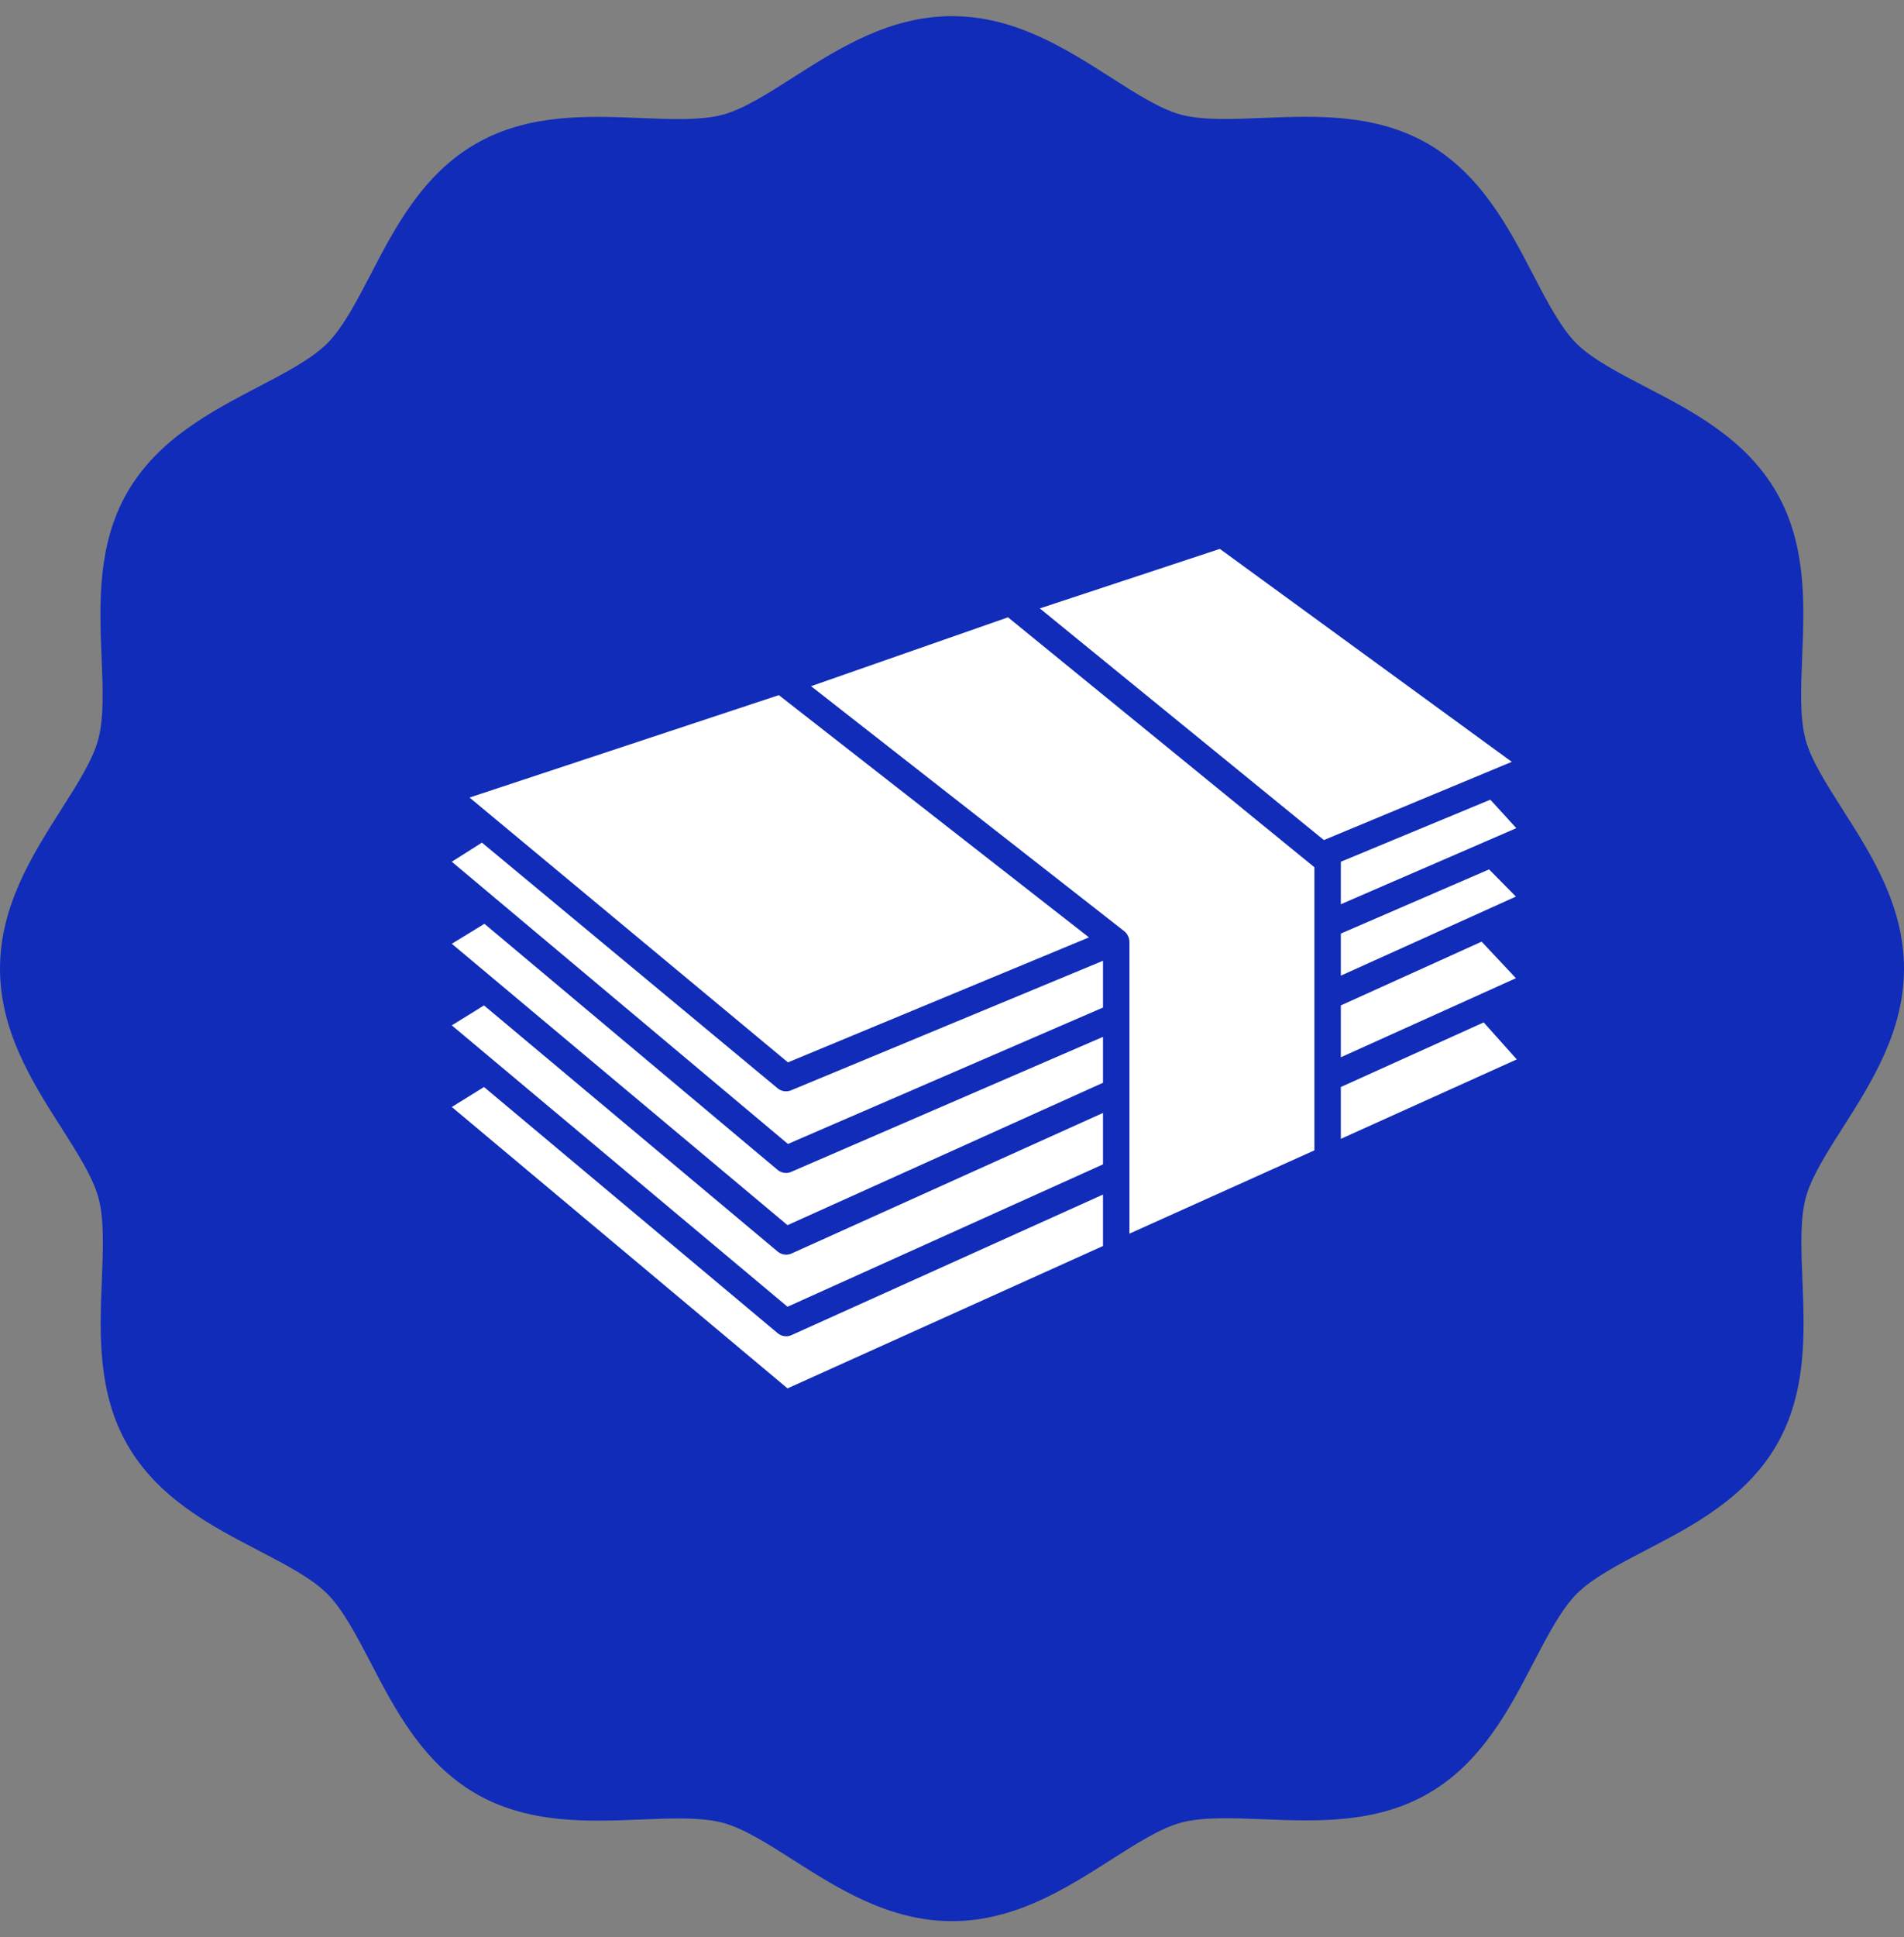
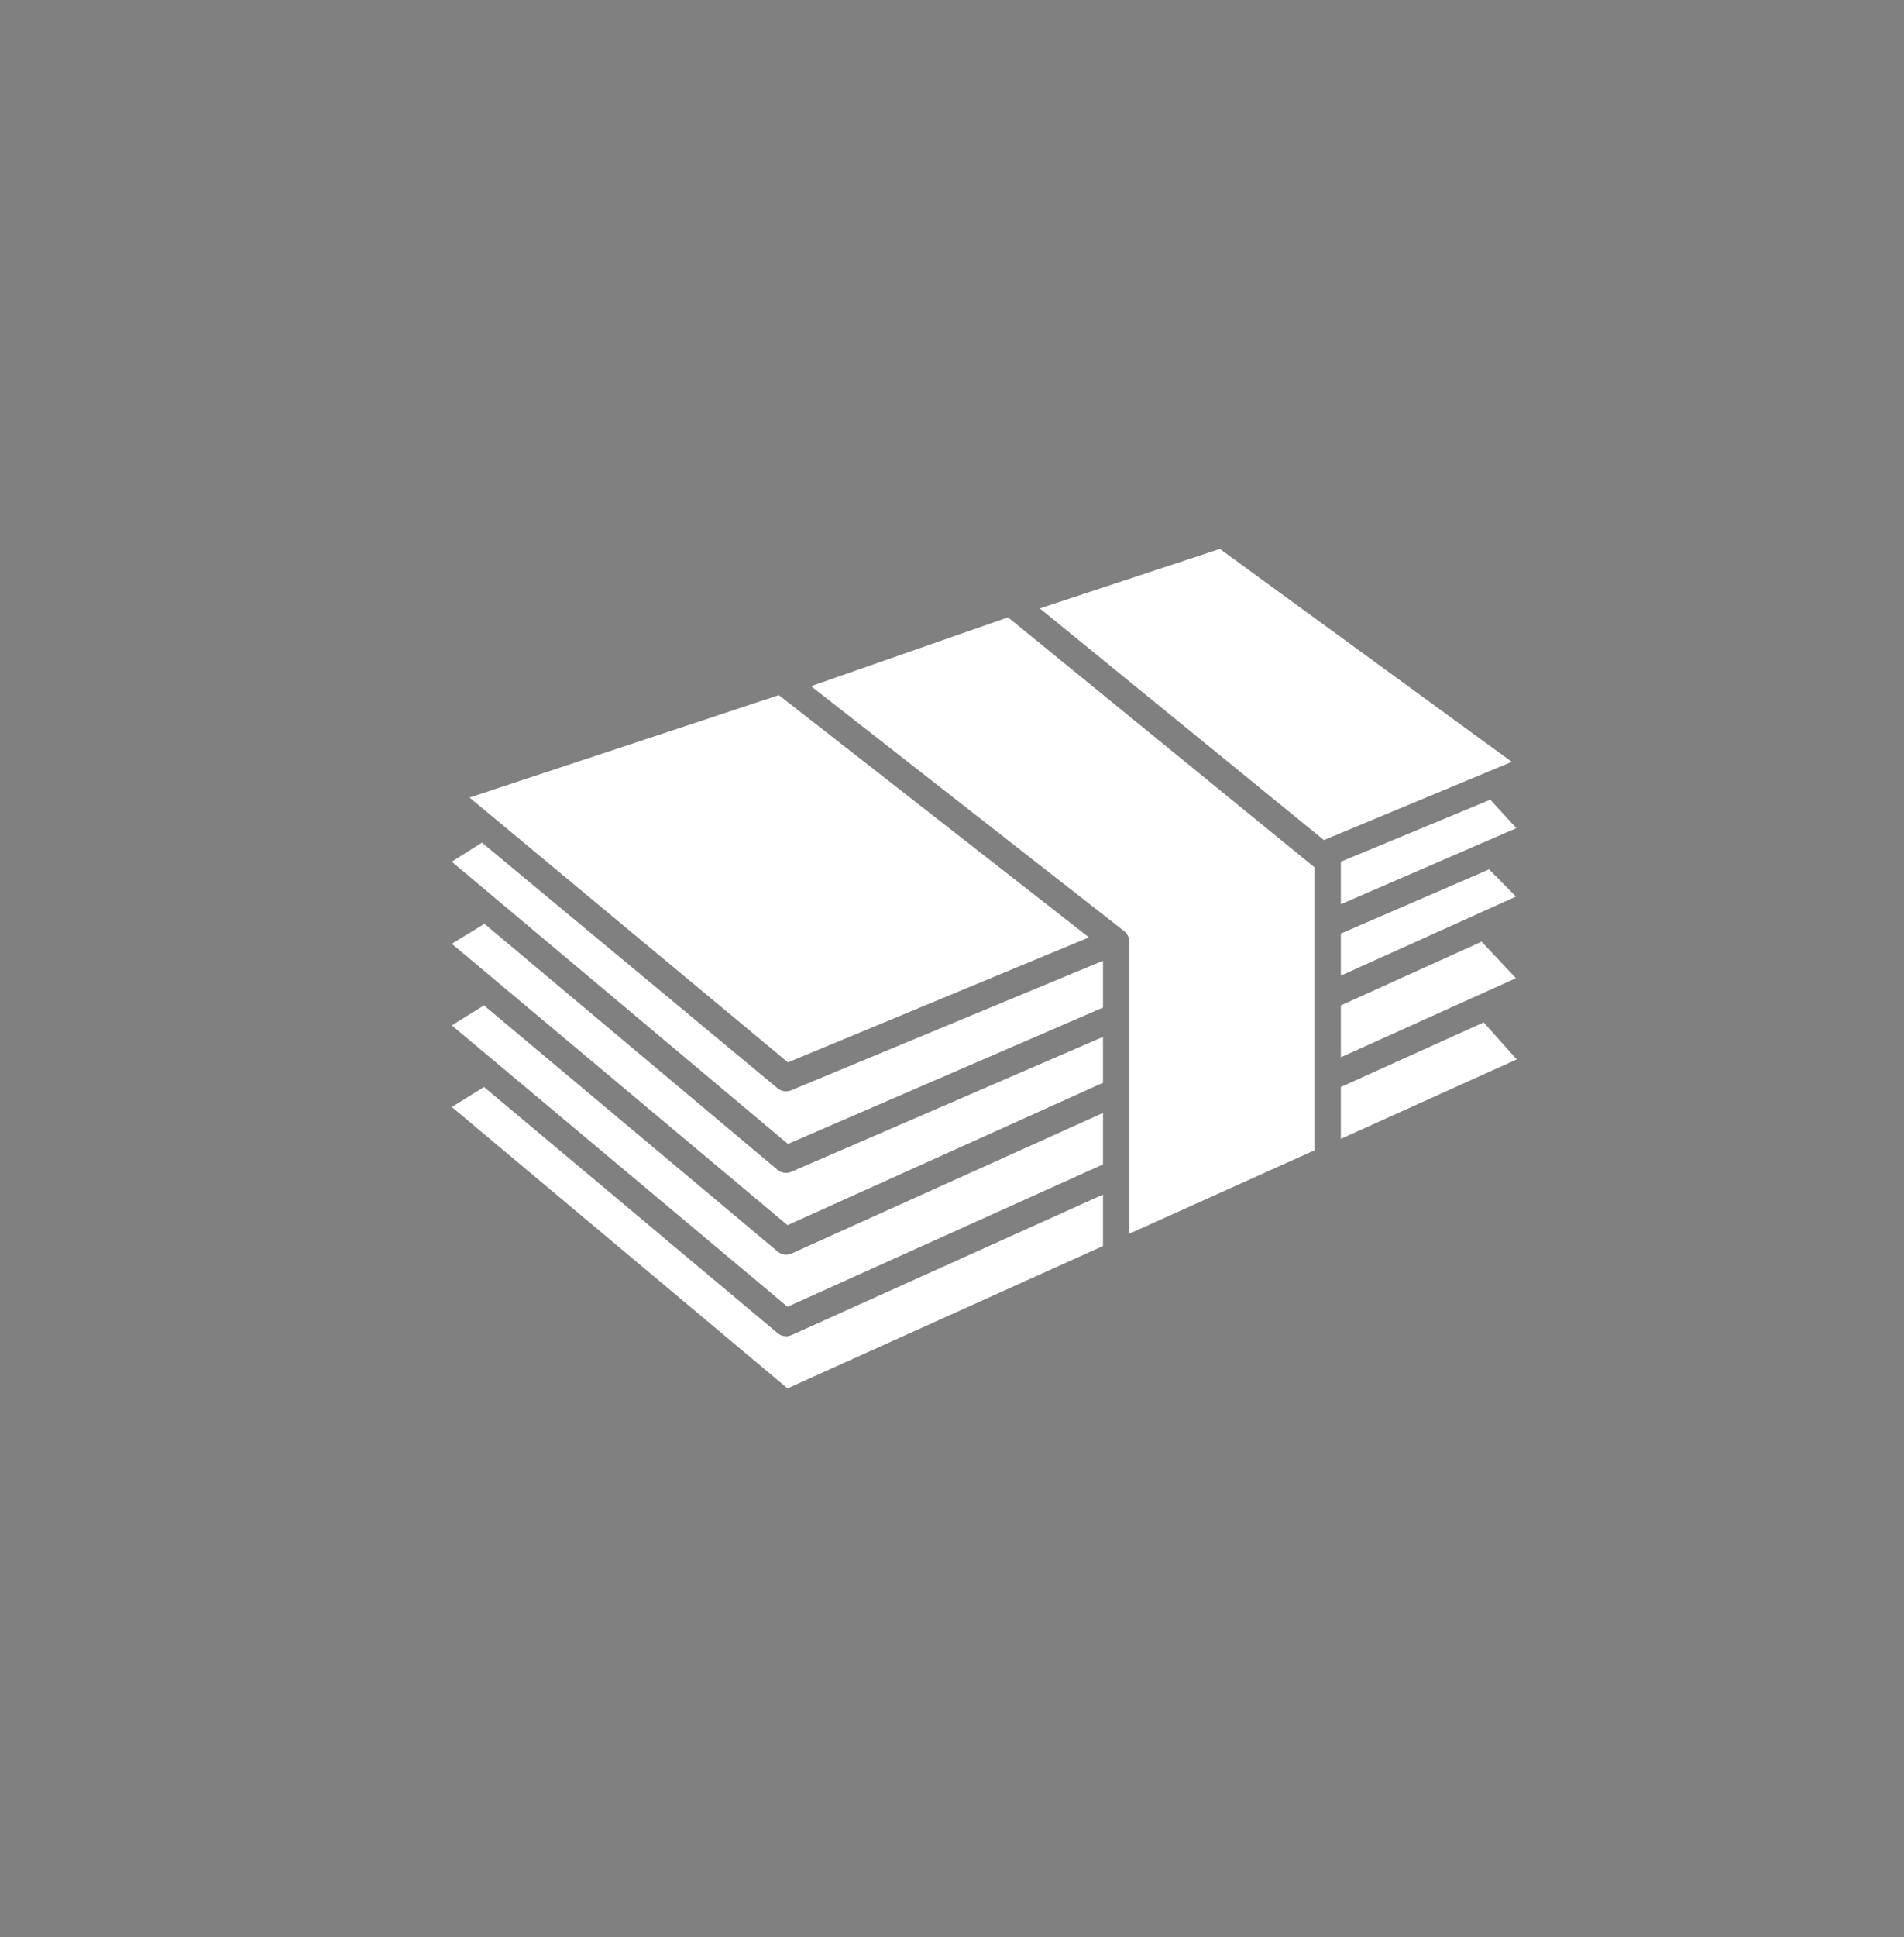
<svg xmlns="http://www.w3.org/2000/svg" width="59" height="60" viewBox="0 0 59 60" fill="none">
  <rect x="0" y="0" width="59" height="60" fill="#808080" stroke="none" />
-   <path d="M29.5 0.5C27.559 0.5 25.979 1.504 24.583 2.395C23.79 2.899 23.042 3.378 22.407 3.55C21.726 3.734 20.801 3.693 19.831 3.655C18.204 3.588 16.363 3.517 14.742 4.454C13.096 5.404 12.238 7.05 11.485 8.5C11.04 9.353 10.62 10.159 10.136 10.638C9.652 11.122 8.845 11.542 7.992 11.988C6.543 12.748 4.899 13.601 3.946 15.245C3.009 16.871 3.081 18.707 3.147 20.333C3.186 21.309 3.227 22.228 3.042 22.909C2.871 23.539 2.394 24.292 1.887 25.086C1.004 26.479 0 28.059 0 30C0 31.941 1.004 33.521 1.895 34.917C2.399 35.711 2.878 36.458 3.05 37.093C3.234 37.775 3.193 38.699 3.155 39.669C3.088 41.295 3.017 43.137 3.954 44.758C4.904 46.404 6.55 47.262 8 48.015C8.853 48.461 9.659 48.88 10.143 49.364C10.627 49.849 11.047 50.655 11.493 51.508C12.245 52.957 13.106 54.601 14.75 55.554C16.376 56.491 18.212 56.419 19.838 56.353C20.809 56.314 21.733 56.273 22.414 56.458C23.044 56.629 23.797 57.106 24.591 57.613C25.979 58.496 27.559 59.5 29.5 59.5C31.441 59.5 33.021 58.496 34.417 57.605C35.211 57.101 35.958 56.622 36.593 56.45C37.275 56.266 38.199 56.307 39.169 56.345C40.795 56.412 42.637 56.483 44.258 55.546C45.904 54.596 46.762 52.95 47.515 51.5C47.961 50.647 48.38 49.841 48.864 49.357C49.349 48.873 50.155 48.453 51.008 48.007C52.457 47.255 54.101 46.394 55.054 44.75C55.991 43.124 55.919 41.288 55.853 39.662C55.814 38.686 55.773 37.767 55.958 37.086C56.129 36.456 56.606 35.703 57.113 34.909C57.996 33.521 59 31.941 59 30C59 28.059 57.996 26.479 57.105 25.083C56.601 24.29 56.122 23.542 55.95 22.907C55.766 22.226 55.807 21.301 55.845 20.331C55.912 18.704 55.983 16.863 55.046 15.242C54.096 13.596 52.45 12.738 50.995 11.985C50.142 11.54 49.336 11.12 48.852 10.641C48.368 10.157 47.948 9.355 47.502 8.497C46.749 7.048 45.889 5.404 44.245 4.451C42.619 3.514 40.778 3.586 39.157 3.652C38.186 3.691 37.262 3.732 36.581 3.547C35.951 3.376 35.203 2.899 34.411 2.392C33.021 1.504 31.441 0.5 29.5 0.5ZM24.911 39.178C24.407 39.178 23.902 38.988 23.521 38.602L16.965 32.046C16.197 31.278 16.197 30.033 16.965 29.268C17.733 28.499 18.978 28.499 19.744 29.268L24.911 34.433L39.254 20.09C40.022 19.322 41.267 19.322 42.032 20.09C42.801 20.858 42.801 22.102 42.032 22.868L26.299 38.602C25.92 38.988 25.416 39.178 24.911 39.178Z" fill="#102CB8" />
-   <circle cx="29" cy="29.5" r="18" fill="#102CB8" />
  <path d="M37.8 17L32.221 18.843L41.024 26.018L46.846 23.595L37.8 17ZM31.236 19.119L25.132 21.252L34.831 28.835C34.935 28.913 34.999 29.045 34.998 29.177V38.208L40.73 35.628V26.86L31.236 19.119ZM24.134 21.529L14.55 24.701L24.416 32.903L33.744 29.032L24.134 21.529ZM46.181 24.767L41.549 26.689V28.006L46.987 25.649L46.181 24.767ZM14.934 26.097L14 26.689L24.416 35.43L34.179 31.205V29.756L24.505 33.772C24.37 33.826 24.208 33.8 24.096 33.706L14.934 26.097ZM46.143 26.926L41.549 28.914V30.217L46.974 27.768L46.143 26.926ZM15.011 28.611L14 29.23L24.403 37.945L34.179 33.535V32.113L24.505 36.299C24.37 36.354 24.208 36.328 24.096 36.233L15.011 28.611ZM45.912 29.164L41.549 31.139V32.745L46.974 30.296L45.912 29.164ZM14.998 31.139L14 31.757L24.403 40.472L34.179 36.062V34.469L24.518 38.827C24.38 38.887 24.21 38.86 24.096 38.761L14.998 31.139ZM45.976 31.665L41.549 33.666V35.272L47 32.811L45.976 31.665ZM14.998 33.666L14 34.285L24.403 43L34.179 38.59V36.997L24.518 41.354C24.38 41.414 24.21 41.388 24.096 41.289L14.998 33.666Z" fill="white" />
</svg>